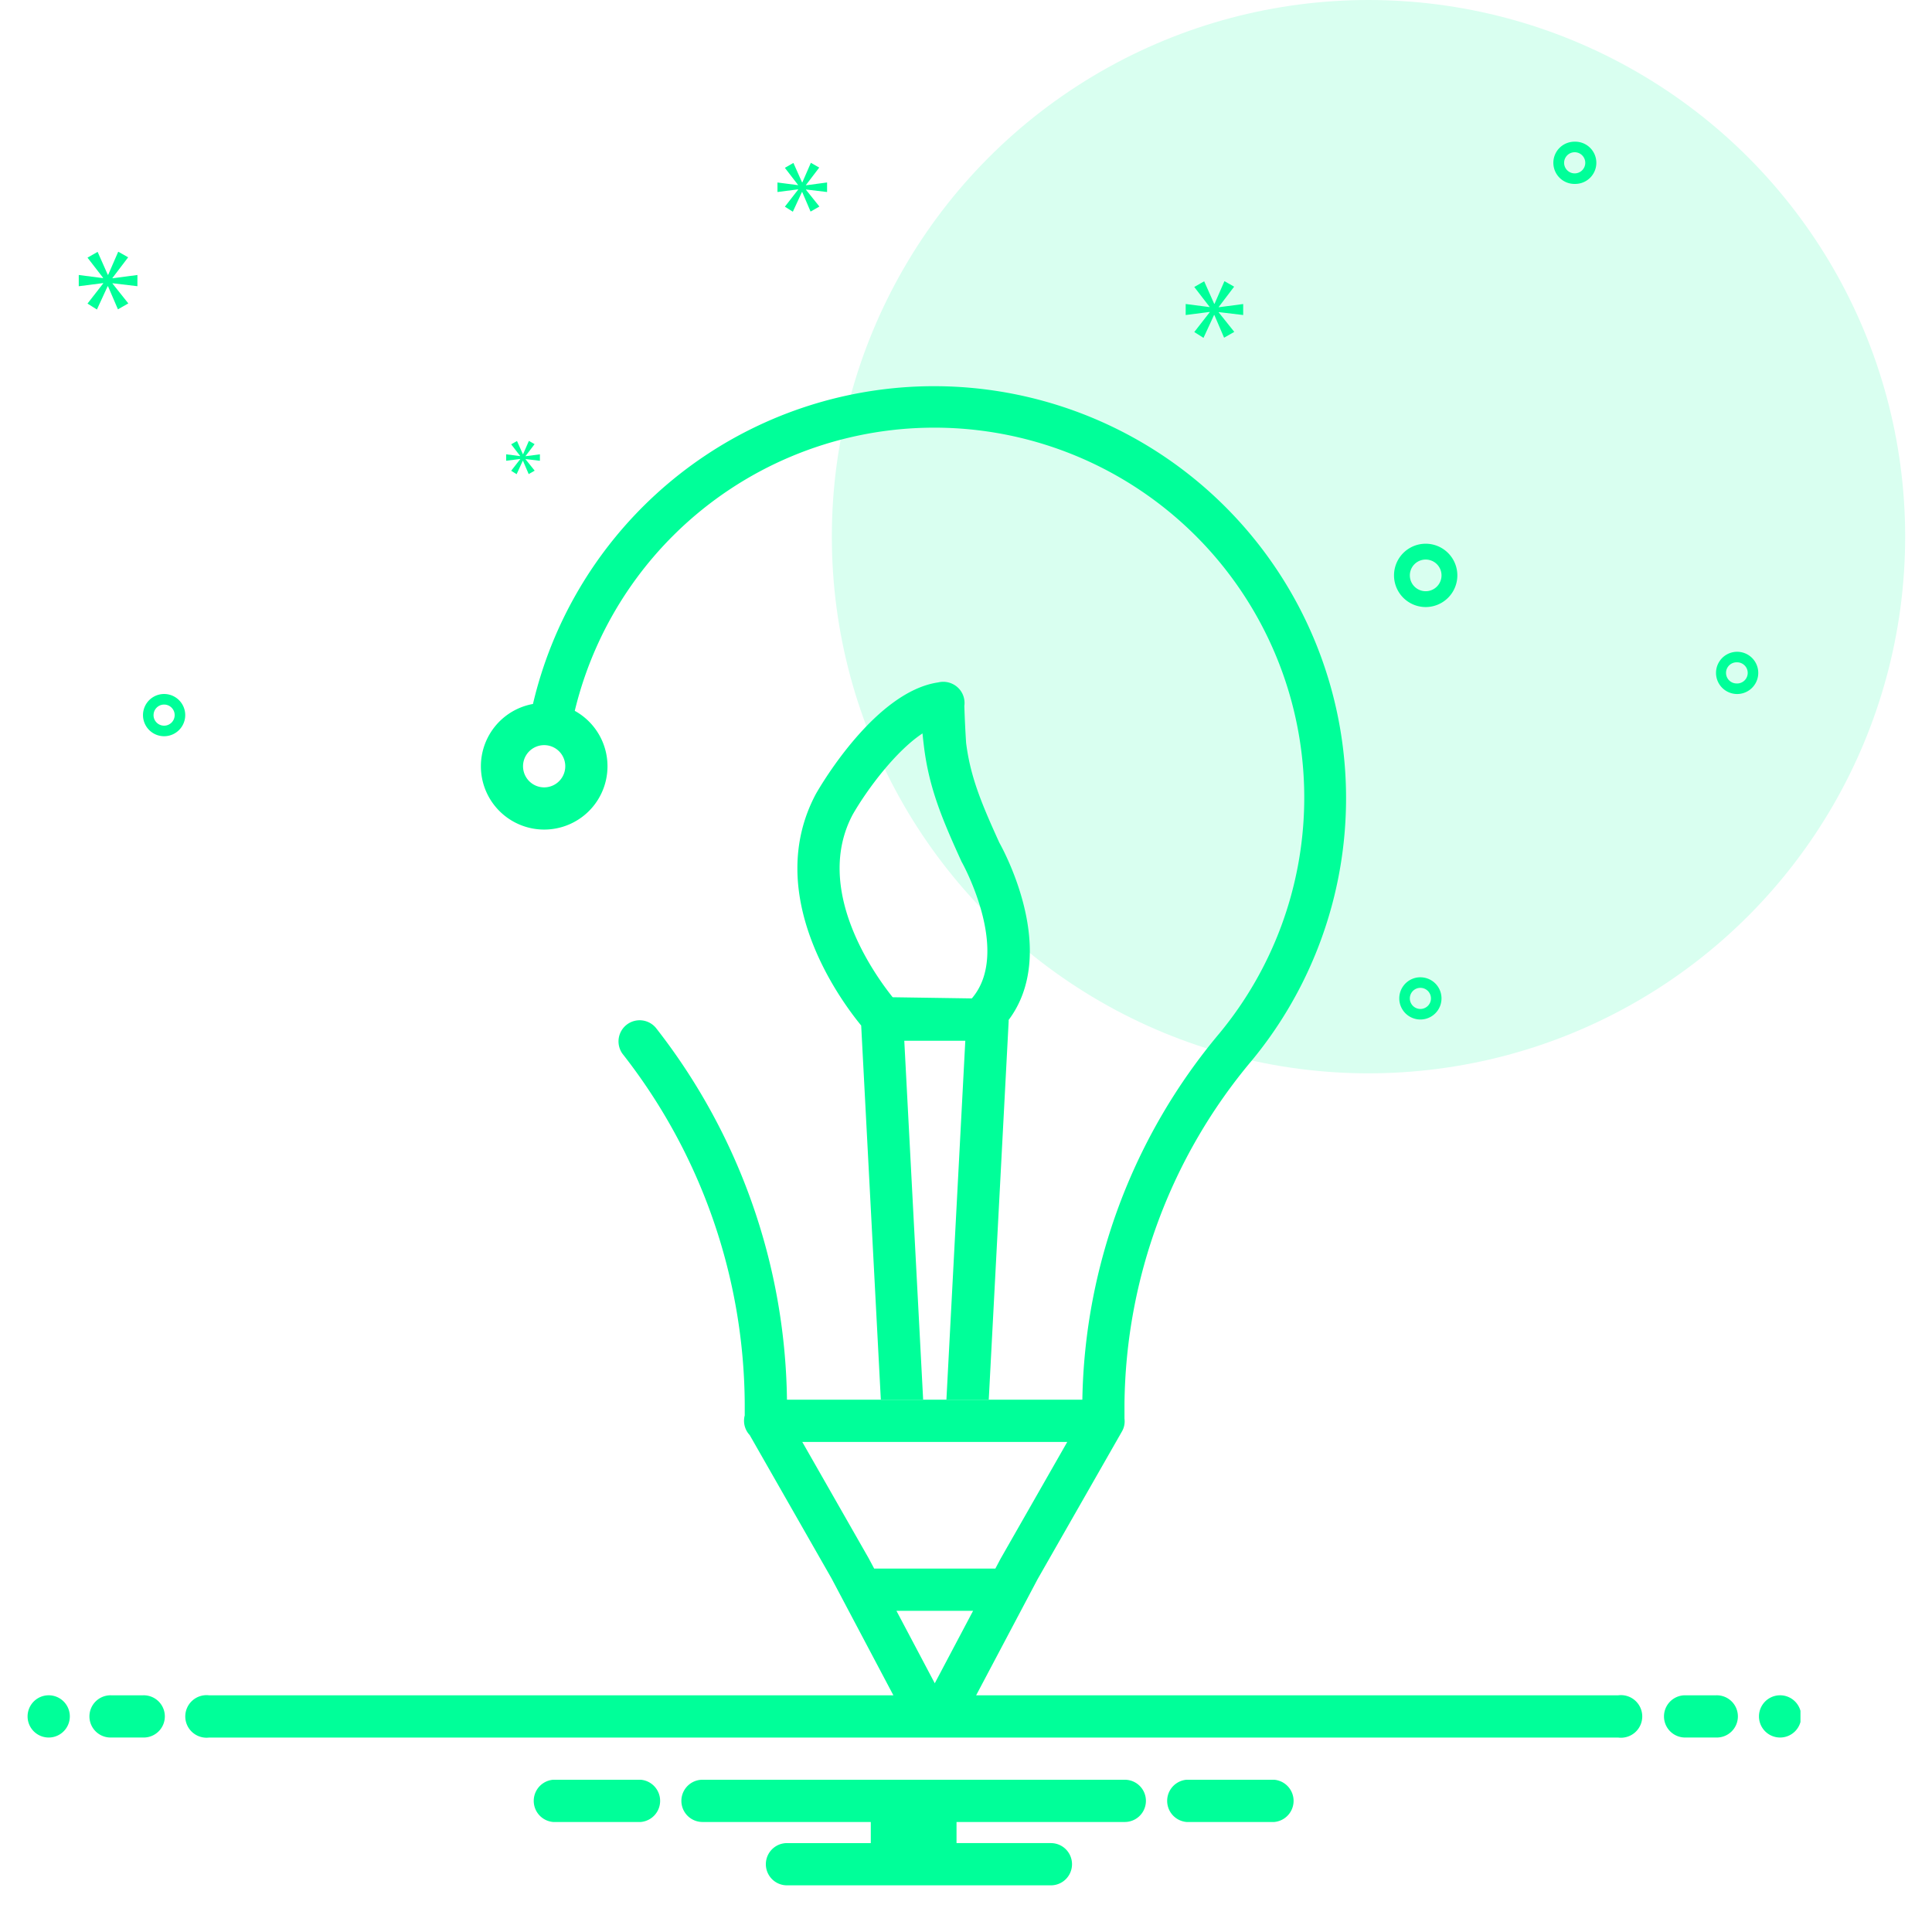
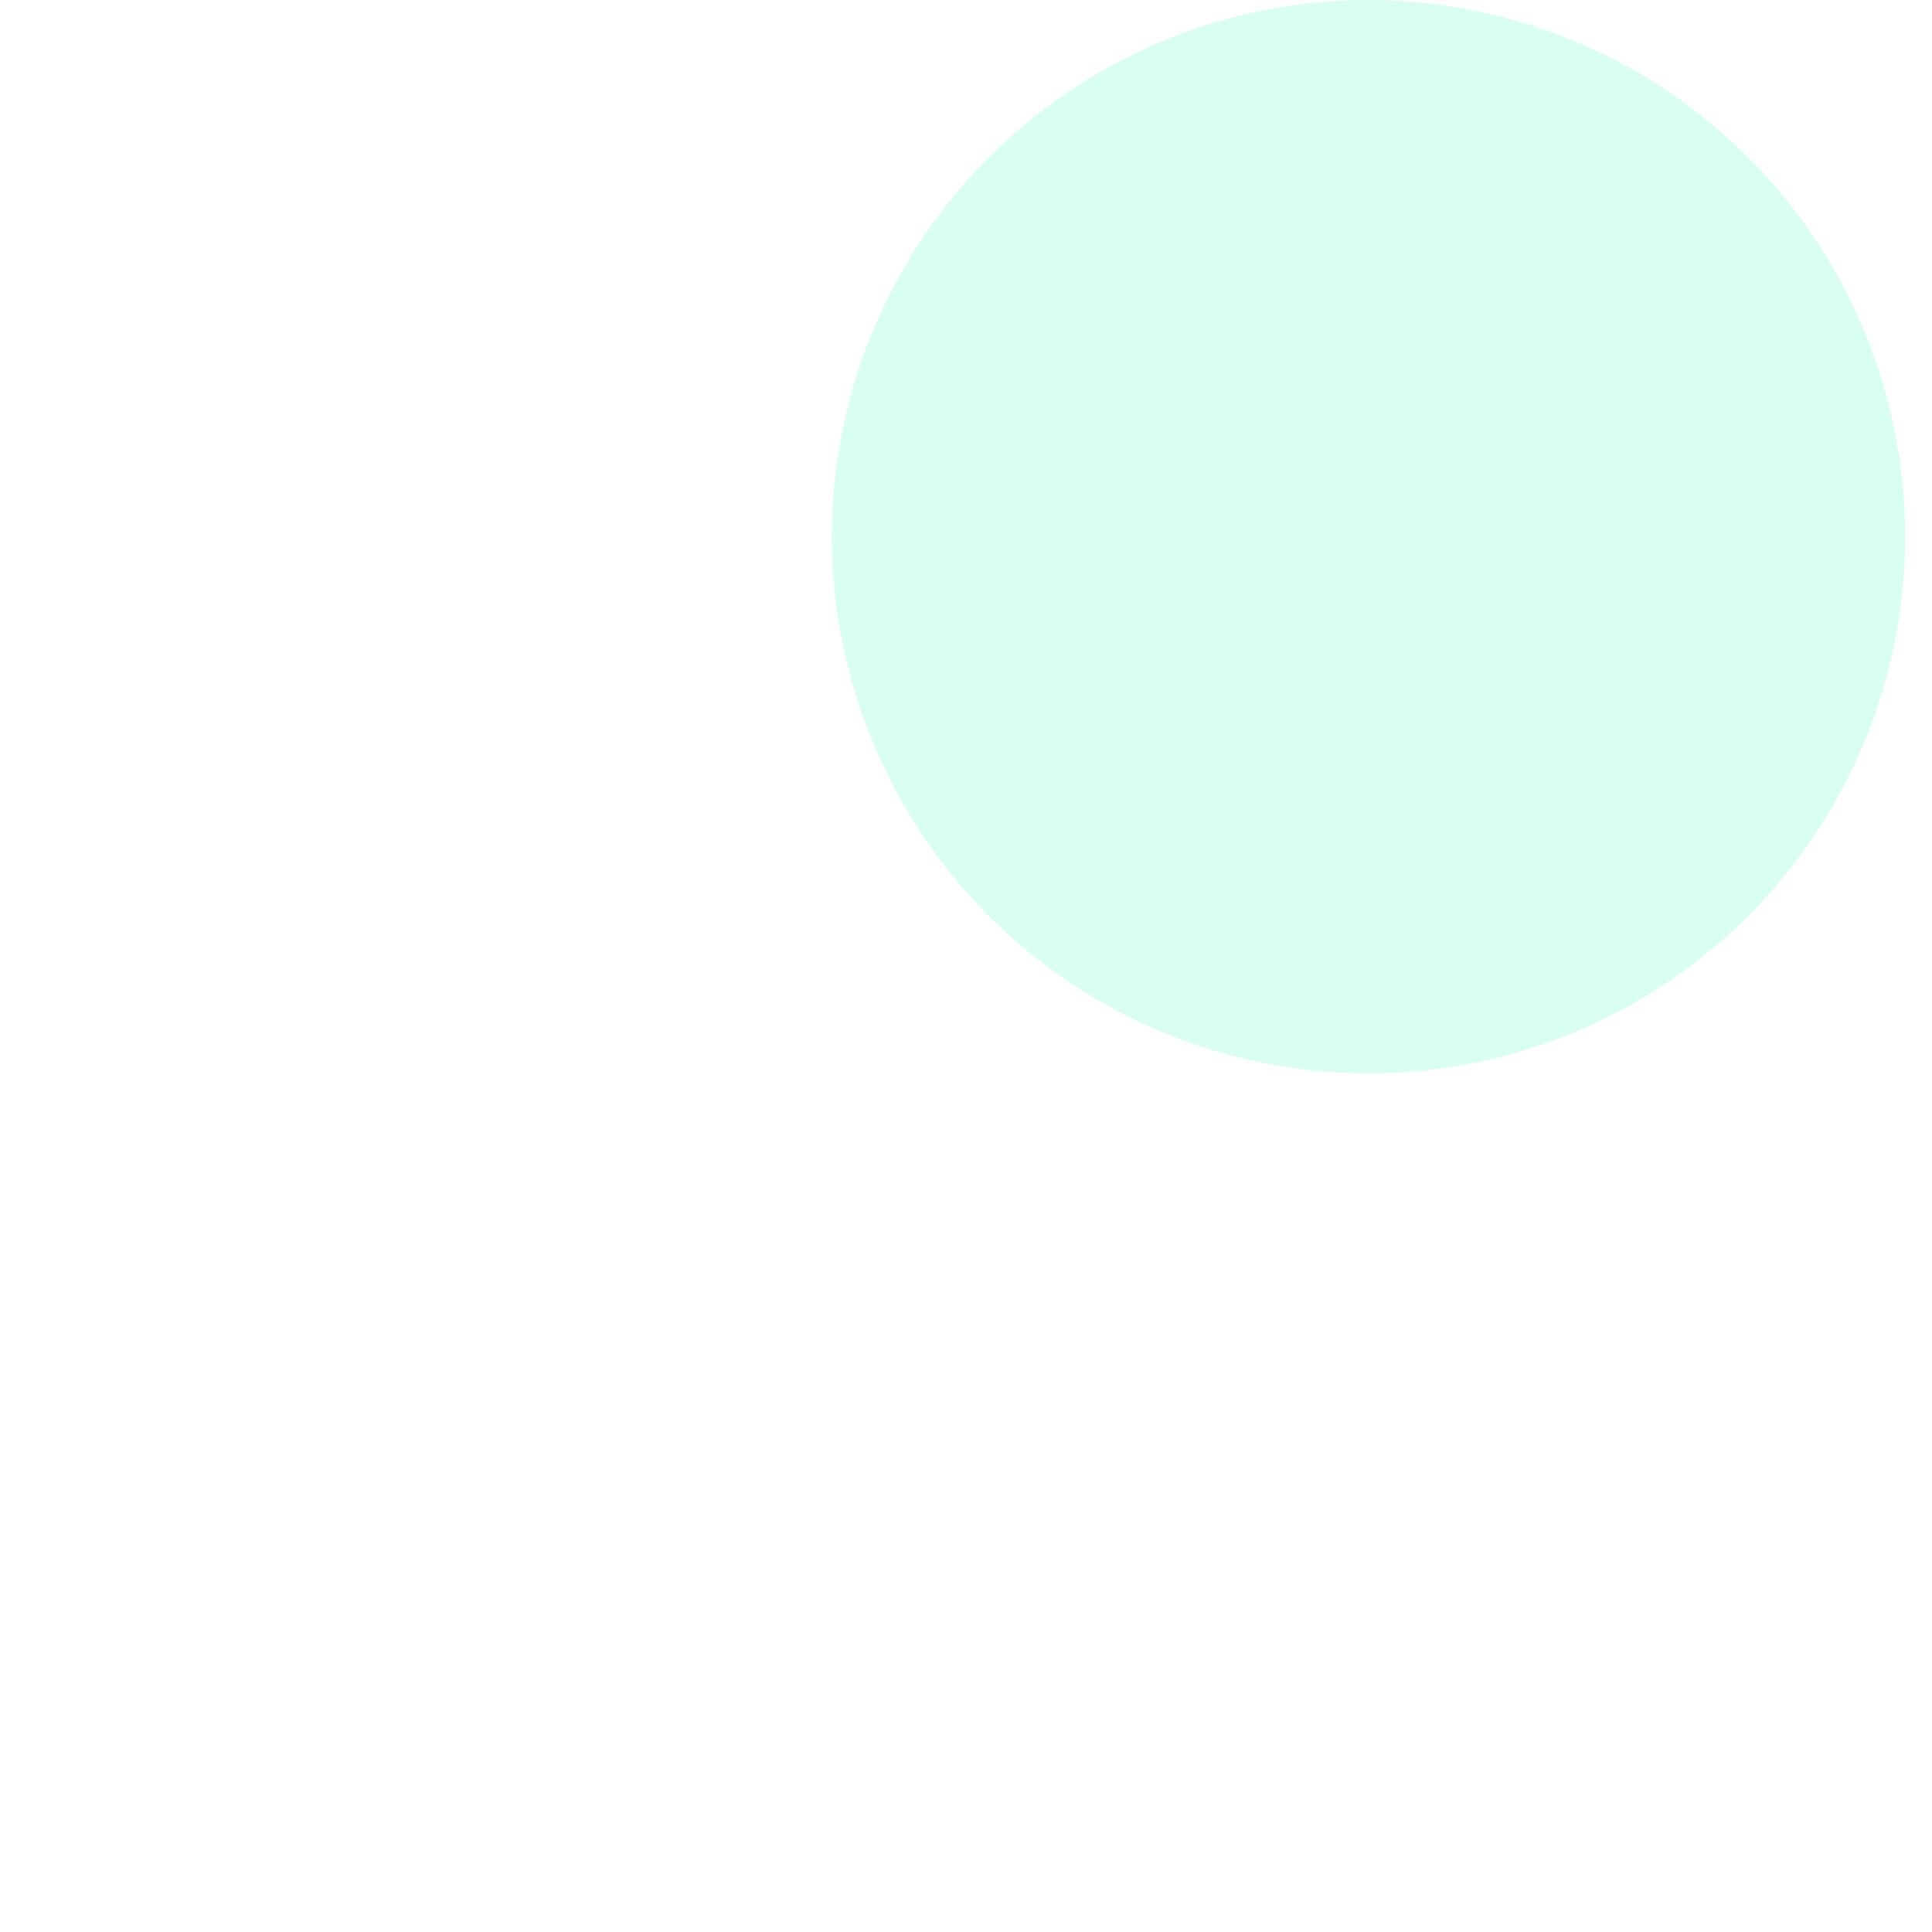
<svg xmlns="http://www.w3.org/2000/svg" width="72" height="72" fill="none">
  <circle opacity=".15" cx="51" cy="20" r="20" fill="#0F9" />
  <g clip-path="url(#a)" fill="#0F9">
-     <path d="M1.787 64.752a.787.787 0 1 0 0-1.573.787.787 0 0 0 0 1.573ZM5.328 63.179h-1.18a.787.787 0 1 0 0 1.573h1.18a.787.787 0 1 0 0-1.573Zm58.623 0h-1.18a.787.787 0 0 0 0 1.573h1.18a.787.787 0 1 0 0-1.573ZM66.311 64.752a.787.787 0 1 0 0-1.573.787.787 0 0 0 0 1.573ZM47.487 66.326h-3.269a.79.79 0 0 0 0 1.574h3.269a.79.79 0 0 0 0-1.574Zm-23.607 0h-3.268a.79.79 0 0 0 0 1.574h3.268a.79.79 0 0 0 0-1.574Zm18.038 0H26.18a.787.787 0 0 0 0 1.574h6.272v.787h-3.124a.787.787 0 1 0 0 1.574h9.836a.787.787 0 1 0 0-1.574h-3.517V67.9h6.271a.787.787 0 1 0 0-1.574ZM60.3 63.179H36.378l2.29-4.328 3.148-5.512a.751.751 0 0 0 .09-.468v-.547a20.194 20.194 0 0 1 4.75-12.807A15.357 15.357 0 0 0 41.63 15.99a15.355 15.355 0 0 0-21.768 10.245 2.359 2.359 0 1 0 1.558.256 13.784 13.784 0 0 1 24.313-5.19 13.786 13.786 0 0 1-.29 17.21 21.796 21.796 0 0 0-5.107 13.652H29.328a22.935 22.935 0 0 0-4.887-13.86.788.788 0 0 0-1.243.967 21.332 21.332 0 0 1 4.556 13.047v.432a.777.777 0 0 0 .185.732l3.053 5.347 2.302 4.352H7.799a.793.793 0 1 0 0 1.573h52.5a.794.794 0 1 0 0-1.573ZM20.279 29.343a.787.787 0 1 1 0-1.574.787.787 0 0 1 0 1.574Zm12.299 29.114-.205-.385-2.475-4.336h9.876l-2.487 4.356-.193.365h-4.516Zm2.258 4.273-1.428-2.699h2.856l-1.428 2.7Z" />
-     <path d="M37.244 31.408c-.661-1.456-1.078-2.44-1.24-3.722a41.329 41.329 0 0 1-.066-1.38.785.785 0 0 0-.378-.785.796.796 0 0 0-.594-.09c-2.306.335-4.328 3.746-4.564 4.163-1.971 3.71.85 7.598 1.692 8.625l.732 13.943h1.577L33.7 38.785h2.274l-.704 13.377h1.578l.743-14.12c0-.012-.004-.02-.004-.028 1.857-2.475-.102-6.173-.342-6.606Zm-1.027 5.8-2.95-.044c-.72-.9-2.956-4.048-1.488-6.81.55-.956 1.61-2.369 2.6-3.022.016.165.036.342.06.535.196 1.527.676 2.664 1.385 4.222.011.023.023.047.035.067.02.035 1.837 3.332.358 5.052ZM53.131 22.623a1.18 1.18 0 1 0 0-2.36 1.18 1.18 0 0 0 0 2.36Zm0-1.77a.59.59 0 1 1 0 1.18.59.59 0 0 1 0-1.18Zm11.607 3.437a.787.787 0 1 0 0 1.574.787.787 0 0 0 0-1.574Zm0 1.18a.394.394 0 1 1 0-.787.394.394 0 0 1 0 .788ZM52.934 36.42a.786.786 0 1 0 0 1.574.786.786 0 0 0 0-1.573Zm0 1.181a.393.393 0 1 1 0-.787.393.393 0 0 1 0 .787Zm5.77-32.32a.787.787 0 1 0 0 1.573.787.787 0 0 0 0-1.574Zm0 1.18a.394.394 0 1 1 0-.787.394.394 0 0 1 0 .787ZM6.903 26.65a.787.787 0 1 0-1.574 0 .787.787 0 0 0 1.574 0Zm-1.18 0a.393.393 0 1 1 .786 0 .393.393 0 0 1-.787 0ZM4.191 10.359l.585-.77-.37-.209-.375.862h-.013l-.38-.856-.377.216.58.75v.013l-.906-.117v.419l.911-.117v.012l-.585.751.351.222.4-.868h.013l.37.861.387-.221-.59-.74v-.011l.929.11v-.418l-.93.123v-.012ZM19.387 17.112l-.337.432.203.128.23-.5h.007l.213.496.223-.128-.34-.425v-.007l.535.064v-.241l-.535.07v-.006l.337-.443-.213-.121-.216.496h-.007l-.22-.492-.217.123.334.433v.007l-.521-.067v.24l.524-.066v.007ZM46.33 11.74v-.41l-.91.12v-.012l.573-.755-.362-.205-.369.845h-.012l-.374-.84-.369.212.568.737v.012l-.888-.115v.411l.894-.115v.012l-.574.737.344.217.393-.851h.012l.362.845.38-.217-.579-.725v-.012l.912.109ZM30.036 6.895l.495-.65-.312-.178-.318.73h-.01l-.323-.725-.318.183.49.635v.01l-.766-.099v.355l.77-.1v.011l-.494.635.297.188.339-.734h.01l.312.729.329-.188-.5-.625v-.01l.786.094V6.8l-.787.105v-.01Z" />
-   </g>
+     </g>
  <defs>
    <clipPath id="a">
      <path fill="#fff" transform="translate(1 4.721)" d="M0 0h66.098v66.098H0z" />
    </clipPath>
  </defs>
</svg>